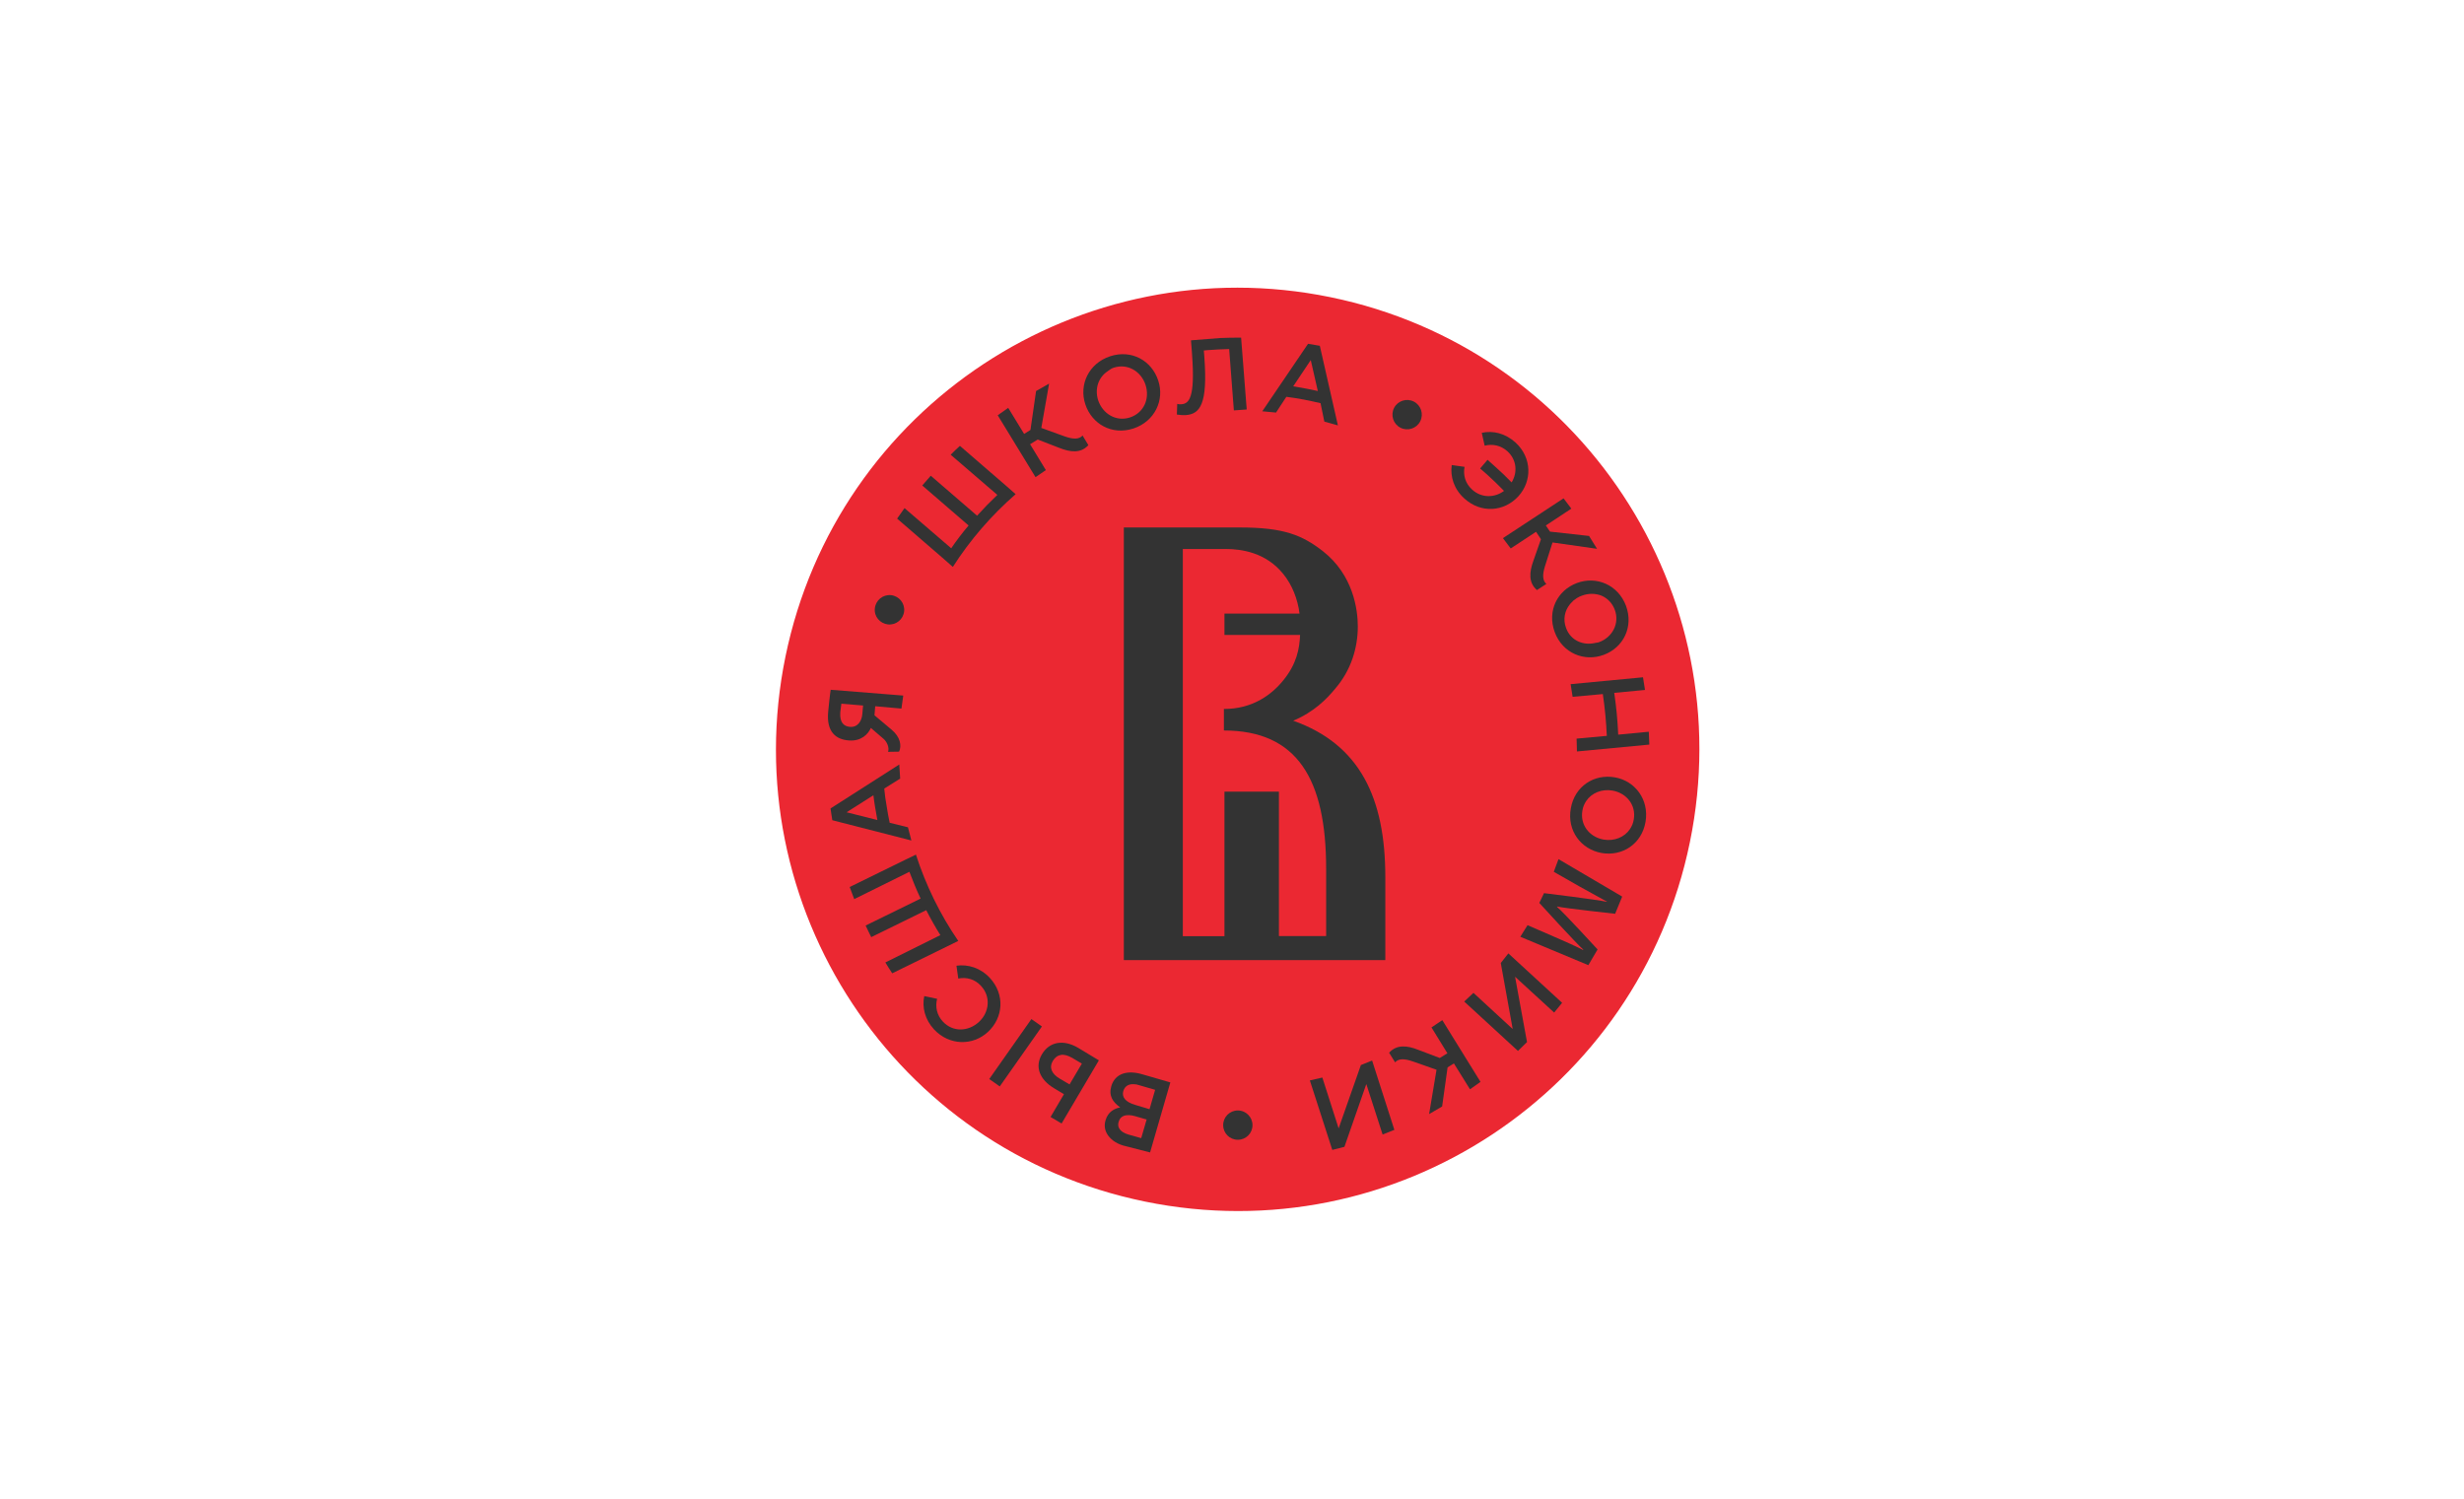
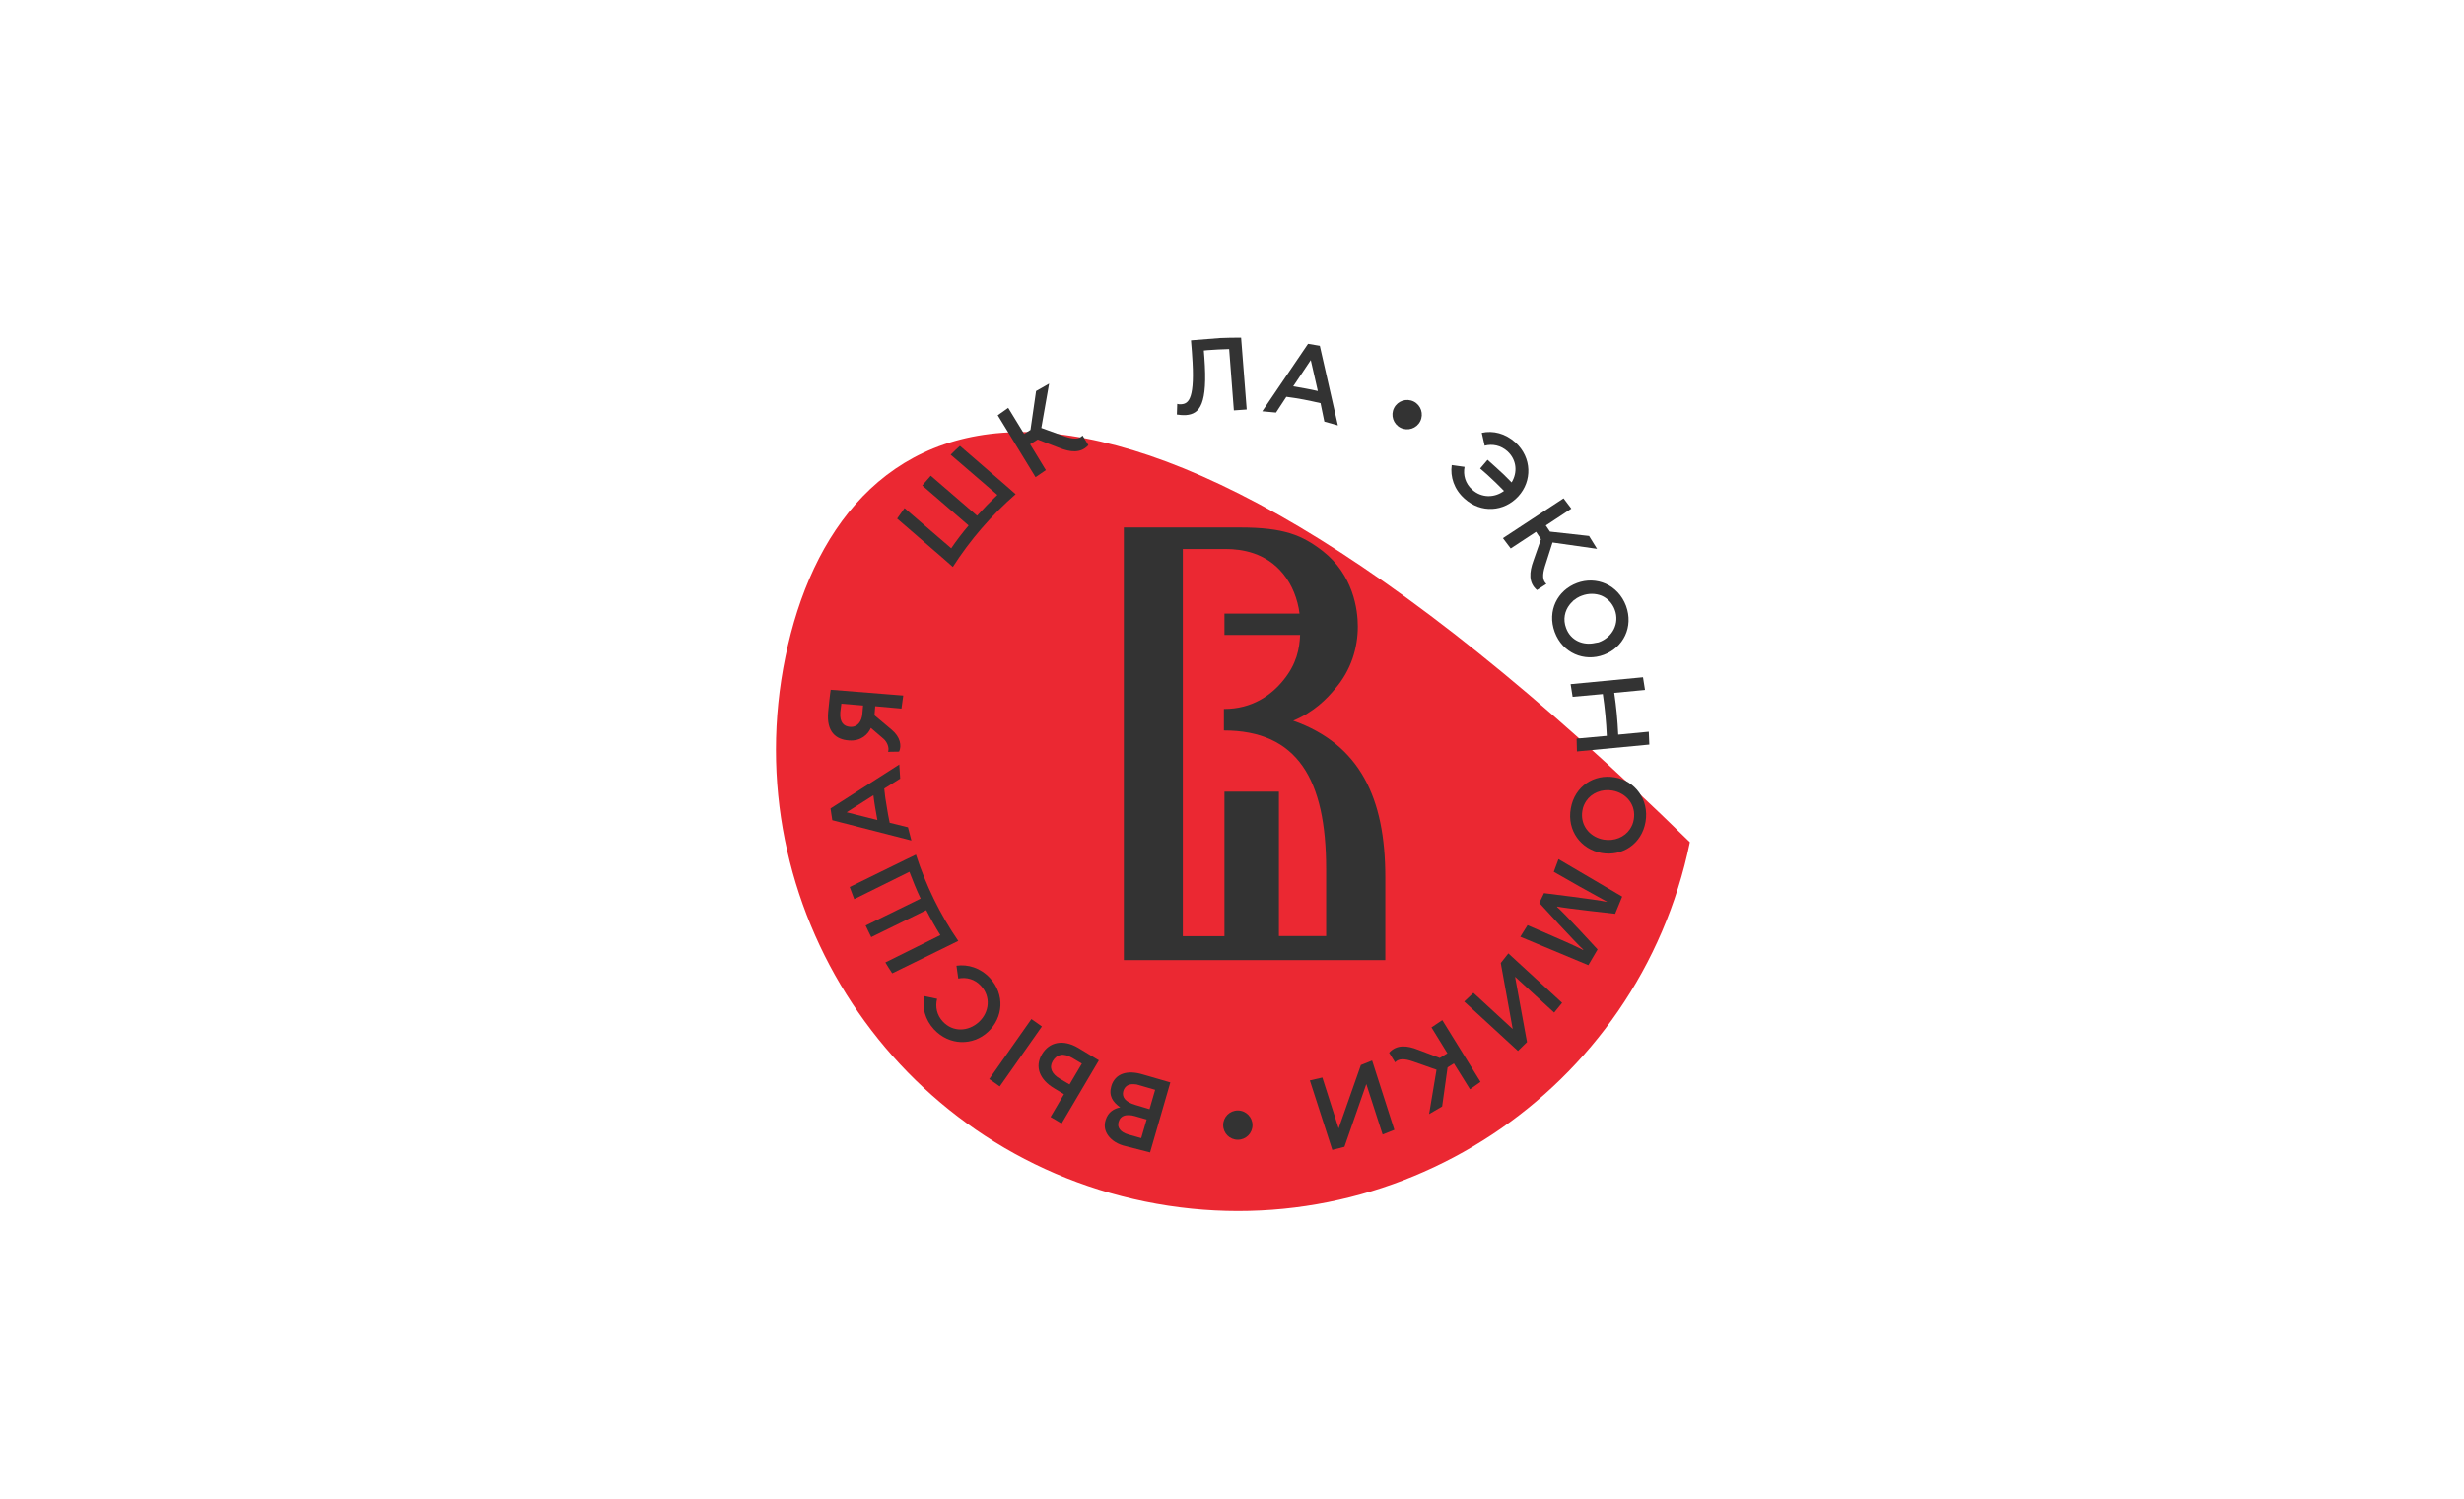
<svg xmlns="http://www.w3.org/2000/svg" width="217" height="132" viewBox="0 0 217 132" fill="none">
-   <path d="M148.825 74.175C153.34 52.181 139.17 30.691 117.175 26.175C95.181 21.66 73.691 35.83 69.175 57.824C64.66 79.819 78.83 101.309 100.825 105.824C122.819 110.34 144.309 96.17 148.825 74.175Z" fill="#EB2832" />
+   <path d="M148.825 74.175C95.181 21.66 73.691 35.83 69.175 57.824C64.66 79.819 78.83 101.309 100.825 105.824C122.819 110.34 144.309 96.17 148.825 74.175Z" fill="#EB2832" />
  <path d="M138.497 61.371L141.127 61.133H141.158C141.254 61.738 141.318 62.36 141.382 62.965C141.445 63.571 141.477 64.192 141.509 64.814H141.477L138.848 65.053L138.879 66.184L145.254 65.579L145.206 64.447L142.529 64.702H142.513C142.481 64.081 142.449 63.475 142.386 62.854C142.322 62.248 142.258 61.627 142.162 61.021H142.178L144.872 60.766L144.696 59.65L138.322 60.256L138.497 61.371Z" fill="#333333" />
  <path d="M92.106 41.404L90.719 39.125L91.389 38.711L93.285 39.444C94.241 39.826 95.181 39.953 95.851 39.205L95.341 38.36C95.022 38.711 94.512 38.695 93.779 38.44L91.707 37.691L92.393 33.786L91.245 34.44L90.751 37.866L90.193 38.217L88.791 35.922L87.867 36.575L91.197 42.025L92.106 41.404Z" fill="#333333" />
  <path d="M106.067 31.491L106.019 30.87C106.13 30.854 106.242 30.854 106.338 30.838C106.975 30.79 107.613 30.758 108.25 30.742L108.664 36.145L109.796 36.065L109.382 30.758L109.302 29.738C108.696 29.738 108.075 29.738 107.469 29.77L105.047 29.961C104.999 29.961 104.935 29.977 104.887 29.977L104.967 30.981L104.983 31.236C105.27 35.093 104.696 35.555 104.043 35.603C103.899 35.619 103.756 35.603 103.676 35.571L103.644 36.511C103.82 36.543 104.186 36.575 104.441 36.559C105.684 36.464 106.37 35.587 106.067 31.491Z" fill="#333333" />
-   <path d="M99.82 37.738C101.7 37.117 102.577 35.236 102.003 33.515C101.429 31.762 99.66 30.758 97.764 31.38C95.884 32.001 95.007 33.882 95.581 35.603C96.154 37.356 97.939 38.36 99.82 37.738ZM98.083 32.384C99.31 31.985 100.489 32.702 100.888 33.898C101.079 34.503 101.047 35.125 100.808 35.635C100.569 36.145 100.139 36.559 99.517 36.766C98.29 37.165 97.111 36.447 96.712 35.252C96.394 34.248 96.728 33.244 97.541 32.702C97.716 32.575 97.876 32.447 98.083 32.384Z" fill="#333333" />
  <path d="M133.715 43.715C134.943 42.376 134.927 40.304 133.46 38.966C132.568 38.169 131.5 37.898 130.496 38.121L130.751 39.253C131.437 39.077 132.17 39.221 132.759 39.747C133.572 40.496 133.668 41.595 133.126 42.488C132.648 41.994 132.154 41.516 131.644 41.069C131.437 40.878 131.213 40.687 131.006 40.496L130.353 41.261C130.56 41.436 130.767 41.627 130.974 41.802C131.484 42.265 131.978 42.743 132.456 43.237C131.612 43.858 130.48 43.874 129.652 43.125C129.046 42.583 128.839 41.834 128.982 41.117L127.851 40.958C127.707 41.994 128.058 43.093 128.966 43.906C130.433 45.245 132.472 45.069 133.715 43.715Z" fill="#333333" />
  <path d="M117.588 60.655C118.99 59.03 119.58 57.054 119.58 55.173C119.58 53.659 119.165 50.631 116.504 48.544C114.671 47.125 113.062 46.456 109.189 46.456H107.229C107.165 46.456 107.118 46.456 107.038 46.456H98.974V84.56H122.002V77.245C122.002 70.249 119.739 65.548 113.891 63.476C115.723 62.711 116.855 61.548 117.588 60.655ZM113.014 59.922C111.962 61.229 110.257 62.44 107.835 62.44C107.819 62.44 107.803 62.44 107.787 62.44V64.337C114.257 64.337 116.791 68.64 116.791 76.512V82.441H112.632V69.723H107.835V82.457H104.169V48.352H107.946C109.365 48.352 111.5 48.671 113.014 50.552C113.795 51.508 114.289 52.767 114.448 54.042H107.835V55.922H114.496C114.448 57.133 114.193 58.488 113.014 59.922Z" fill="#333333" />
  <path d="M123.342 37.675C123.98 37.994 124.76 37.739 125.079 37.102C125.398 36.464 125.143 35.684 124.505 35.365C123.868 35.046 123.087 35.301 122.768 35.938C122.45 36.576 122.705 37.357 123.342 37.675Z" fill="#333333" />
  <path d="M113.286 34.949C113.795 35.013 114.289 35.093 114.799 35.188C115.293 35.284 115.803 35.395 116.297 35.507L116.632 37.133L117.827 37.467L116.234 30.455L115.198 30.28L111.166 36.224L112.377 36.336L113.286 34.949ZM115.437 31.714L116.058 34.439C115.692 34.359 115.341 34.28 114.975 34.216C114.608 34.152 114.258 34.089 113.891 34.025L115.437 31.714Z" fill="#333333" />
  <path d="M138.88 51.348C137.159 51.986 136.234 53.802 136.92 55.667C137.605 57.532 139.533 58.312 141.238 57.675C142.96 57.038 143.884 55.221 143.199 53.356C142.497 51.492 140.585 50.711 138.88 51.348ZM142.211 53.707C142.657 54.902 142.003 56.129 140.824 56.559C140.712 56.607 140.601 56.591 140.505 56.623C139.422 56.878 138.322 56.416 137.924 55.316C137.637 54.567 137.796 53.802 138.242 53.245C138.306 53.149 138.402 53.069 138.481 52.99C138.497 52.974 138.513 52.942 138.529 52.926C138.577 52.878 138.641 52.846 138.705 52.798C138.768 52.751 138.832 52.703 138.896 52.655C138.896 52.655 138.896 52.655 138.912 52.655C139.039 52.575 139.167 52.512 139.31 52.464C139.9 52.241 140.521 52.257 141.047 52.464C141.557 52.687 141.987 53.101 142.211 53.707Z" fill="#333333" />
  <path d="M133.046 48.304L135.277 46.838L135.708 47.491L135.038 49.404C134.688 50.376 134.592 51.316 135.357 51.969L136.186 51.428C135.835 51.125 135.835 50.615 136.058 49.882L136.728 47.778L140.648 48.336L139.947 47.204L136.505 46.822L136.138 46.28L138.385 44.798L137.7 43.89L132.361 47.396L133.046 48.304Z" fill="#333333" />
-   <path d="M78.209 54.997C78.927 55.061 79.548 54.551 79.628 53.834C79.692 53.117 79.181 52.495 78.464 52.416C77.747 52.352 77.126 52.862 77.046 53.579C76.966 54.296 77.492 54.918 78.209 54.997Z" fill="#333333" />
  <path d="M119.851 93.803L117.891 99.381L116.457 94.903L115.357 95.158L117.333 101.277L118.401 101.006L120.329 95.477L121.764 99.923L122.799 99.508L120.839 93.405L119.851 93.803Z" fill="#333333" />
  <path d="M109.014 97.803C108.297 97.803 107.723 98.376 107.723 99.094C107.723 99.811 108.297 100.384 109.014 100.384C109.731 100.384 110.305 99.811 110.305 99.094C110.305 98.392 109.731 97.803 109.014 97.803Z" fill="#333333" />
  <path d="M126.066 90.488L127.469 92.766L126.799 93.181L124.903 92.464C123.947 92.081 123.006 91.97 122.337 92.719L122.863 93.563C123.182 93.213 123.692 93.229 124.425 93.484L126.512 94.217L125.859 98.121L127.006 97.452L127.485 94.01L128.042 93.659L129.461 95.938L130.385 95.284L127.022 89.85L126.066 90.488Z" fill="#333333" />
  <path d="M132.17 84.815L133.222 90.632L129.764 87.444L128.951 88.209L133.684 92.56L134.481 91.779L133.429 86.026L136.872 89.181L137.573 88.321L132.84 83.97L132.17 84.815Z" fill="#333333" />
  <path d="M142.209 68.464C140.393 68.145 138.672 69.245 138.337 71.205C137.986 73.165 139.245 74.806 141.046 75.125C142.863 75.444 144.584 74.344 144.919 72.384C145.253 70.424 143.994 68.766 142.209 68.464ZM143.883 72.177C143.835 72.496 143.707 72.782 143.548 73.022C143.07 73.739 142.162 74.105 141.237 73.946C140.138 73.755 139.357 72.91 139.325 71.858C139.325 71.715 139.325 71.555 139.357 71.396C139.405 71.077 139.532 70.79 139.691 70.551C140.17 69.834 141.078 69.468 142.002 69.627C143.261 69.85 144.106 70.918 143.883 72.177Z" fill="#333333" />
  <path d="M97.874 95.651C97.619 96.511 98.002 97.069 98.655 97.531C98.129 97.643 97.587 97.914 97.364 98.663C97.237 99.093 97.285 99.475 97.476 99.826C97.731 100.288 98.225 100.687 98.926 100.894L101.285 101.499L103.07 95.332L100.647 94.631C99.293 94.216 98.209 94.535 97.874 95.651ZM99.372 99.922C98.671 99.715 98.368 99.3 98.512 98.822C98.544 98.71 98.591 98.615 98.639 98.535C98.814 98.296 99.085 98.201 99.436 98.216C99.595 98.216 99.755 98.248 99.93 98.296L100.982 98.599L100.504 100.24L99.372 99.922ZM99.962 97.308C99.101 97.053 98.783 96.623 98.926 96.097C99.054 95.667 99.388 95.46 99.85 95.491C100.01 95.491 100.185 95.523 100.36 95.587L101.731 95.985L101.237 97.691L99.962 97.308Z" fill="#333333" />
  <path d="M136.839 76.783L139.102 78.074C139.867 78.504 140.775 78.998 141.524 79.412L141.509 79.428C140.696 79.237 135.979 78.663 135.979 78.663L135.564 79.524C135.564 79.524 138.815 83.094 139.437 83.636L139.421 83.668C138.64 83.269 137.716 82.871 136.951 82.536L134.528 81.484L133.891 82.504L139.883 85.006L140.696 83.62C140.696 83.62 137.684 80.337 137.126 79.875L137.142 79.843C137.859 80.002 142.242 80.48 142.242 80.48L142.863 78.966L137.254 75.668L136.839 76.783Z" fill="#333333" />
  <path d="M79.962 72.862L78.352 72.464C78.241 71.969 78.161 71.46 78.081 70.966C77.986 70.472 77.922 69.962 77.874 69.452L79.277 68.575L79.197 67.332L73.141 71.205L73.3 72.24L80.265 74.025L79.962 72.862ZM76.918 70.041C76.966 70.408 77.014 70.774 77.077 71.141C77.141 71.507 77.205 71.858 77.269 72.225L74.559 71.539L76.918 70.041Z" fill="#333333" />
  <path d="M91.756 92.863C91.102 93.979 91.581 95.094 92.823 95.843L93.7 96.369L92.521 98.377L93.493 98.951L96.776 93.389L94.927 92.273C93.636 91.524 92.409 91.748 91.756 92.863ZM94.194 95.508L93.35 95.014C92.616 94.584 92.377 94.026 92.712 93.453C92.903 93.134 93.142 92.959 93.429 92.911C93.716 92.863 94.051 92.959 94.417 93.166L95.278 93.676L94.194 95.508Z" fill="#333333" />
  <path d="M83.915 49.931C85.445 47.54 87.31 45.389 89.445 43.524L88.648 42.823L84.537 39.269C84.266 39.524 83.979 39.779 83.724 40.05L87.835 43.588C87.214 44.178 86.624 44.783 86.051 45.42L81.971 41.899C81.716 42.185 81.477 42.472 81.222 42.759L85.302 46.281C84.76 46.919 84.25 47.588 83.772 48.289L79.66 44.751C79.437 45.054 79.23 45.373 79.007 45.675L83.118 49.229L83.915 49.931Z" fill="#333333" />
  <path d="M74.751 65.213C75.851 65.308 76.472 64.639 76.695 64.113L77.827 65.085C78.13 65.356 78.337 65.866 78.209 66.217L79.181 66.201C79.421 65.675 79.293 64.91 78.528 64.272L77.014 62.998L77.078 62.201L79.389 62.408L79.548 61.261L73.158 60.751C73.094 61.101 72.95 62.519 72.934 62.711C72.775 64.48 73.636 65.133 74.751 65.213ZM74.098 61.978L76.01 62.137L75.946 62.87C75.899 63.523 75.516 64.081 74.847 64.017C74.337 63.97 73.939 63.667 74.002 62.742C74.034 62.535 74.05 62.28 74.098 61.978Z" fill="#333333" />
  <path d="M84.393 82.871C82.784 80.528 81.54 77.978 80.664 75.269L79.708 75.731L74.831 78.122C74.959 78.472 75.086 78.823 75.23 79.189L80.09 76.783C80.393 77.58 80.712 78.377 81.078 79.142L76.234 81.516C76.393 81.867 76.568 82.201 76.728 82.536L81.572 80.162C81.955 80.91 82.369 81.644 82.815 82.361L77.971 84.767C78.162 85.086 78.369 85.405 78.576 85.723L83.453 83.333L84.393 82.871Z" fill="#333333" />
  <path d="M90.833 89.754L87.121 95.034L88.047 95.685L91.759 90.405L90.833 89.754Z" fill="#333333" />
  <path d="M87.182 86.137C86.353 85.244 85.254 84.91 84.234 85.053L84.393 86.184C85.11 86.041 85.859 86.232 86.401 86.838C87.278 87.778 87.134 89.165 86.21 90.009C85.27 90.87 83.915 90.918 83.039 89.977C82.497 89.404 82.353 88.655 82.529 87.969L81.397 87.73C81.19 88.718 81.461 89.802 82.258 90.663C83.612 92.113 85.684 92.113 87.007 90.886C88.361 89.627 88.521 87.603 87.182 86.137Z" fill="#333333" />
</svg>